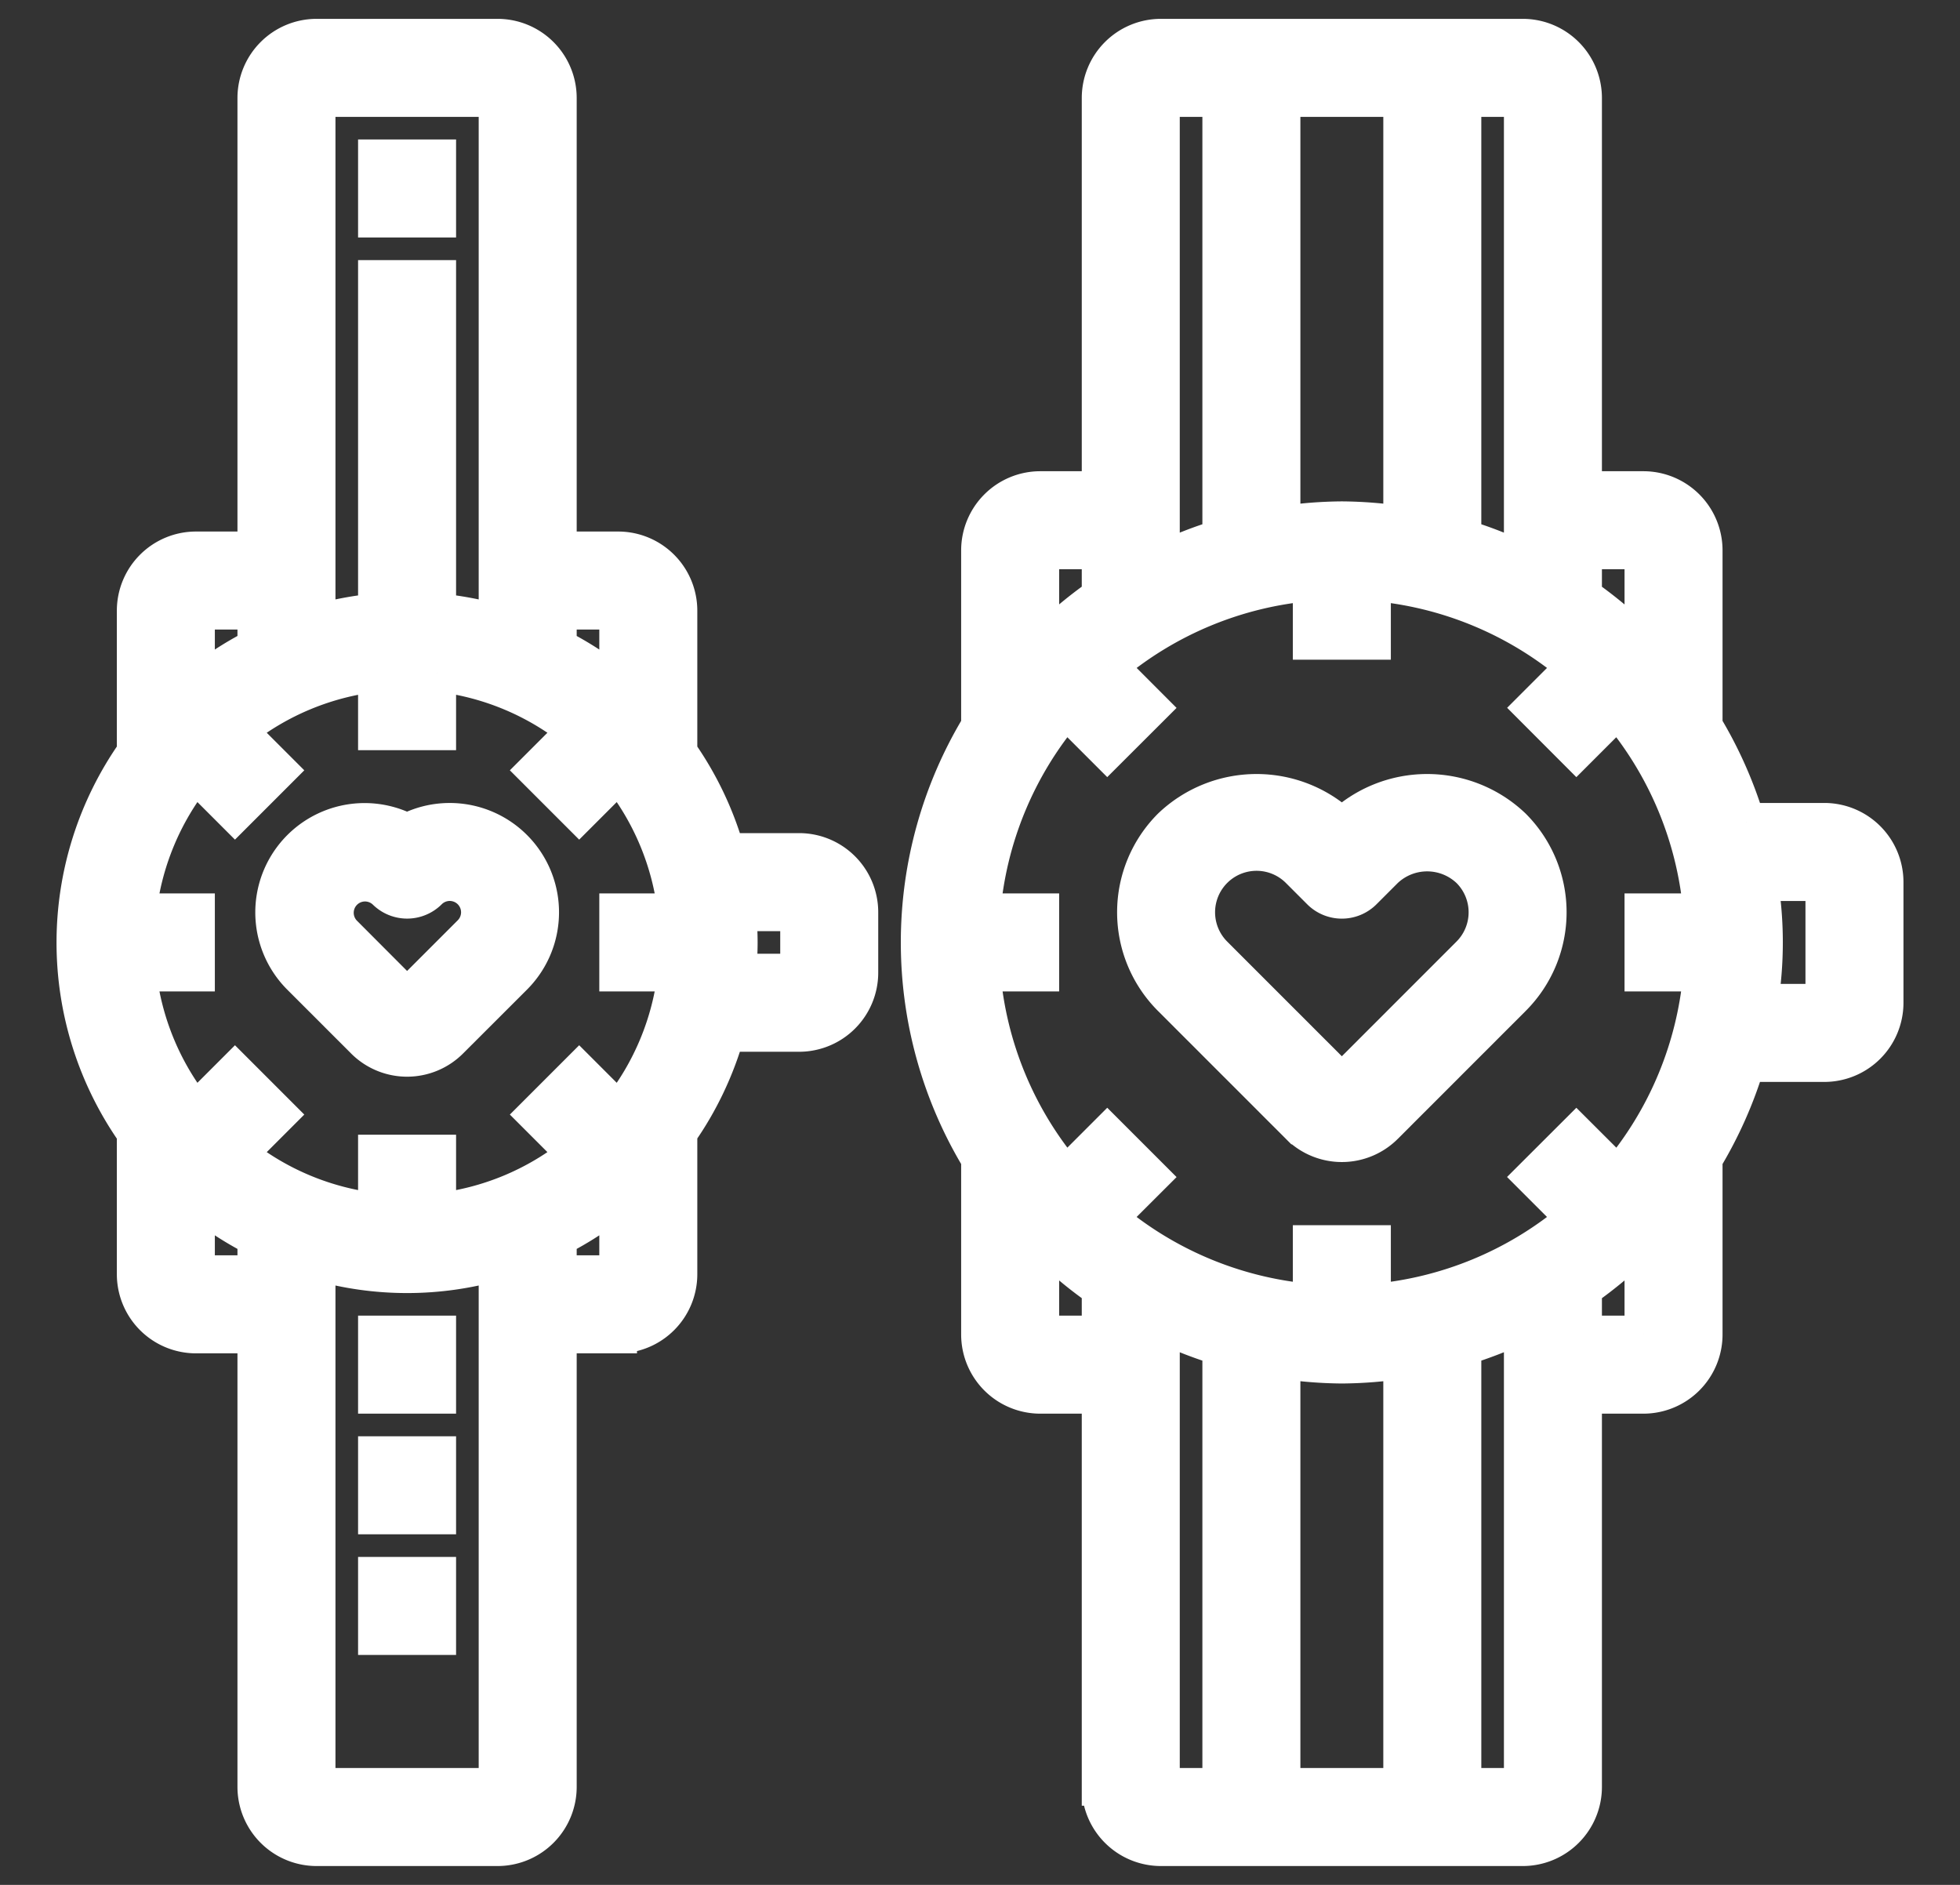
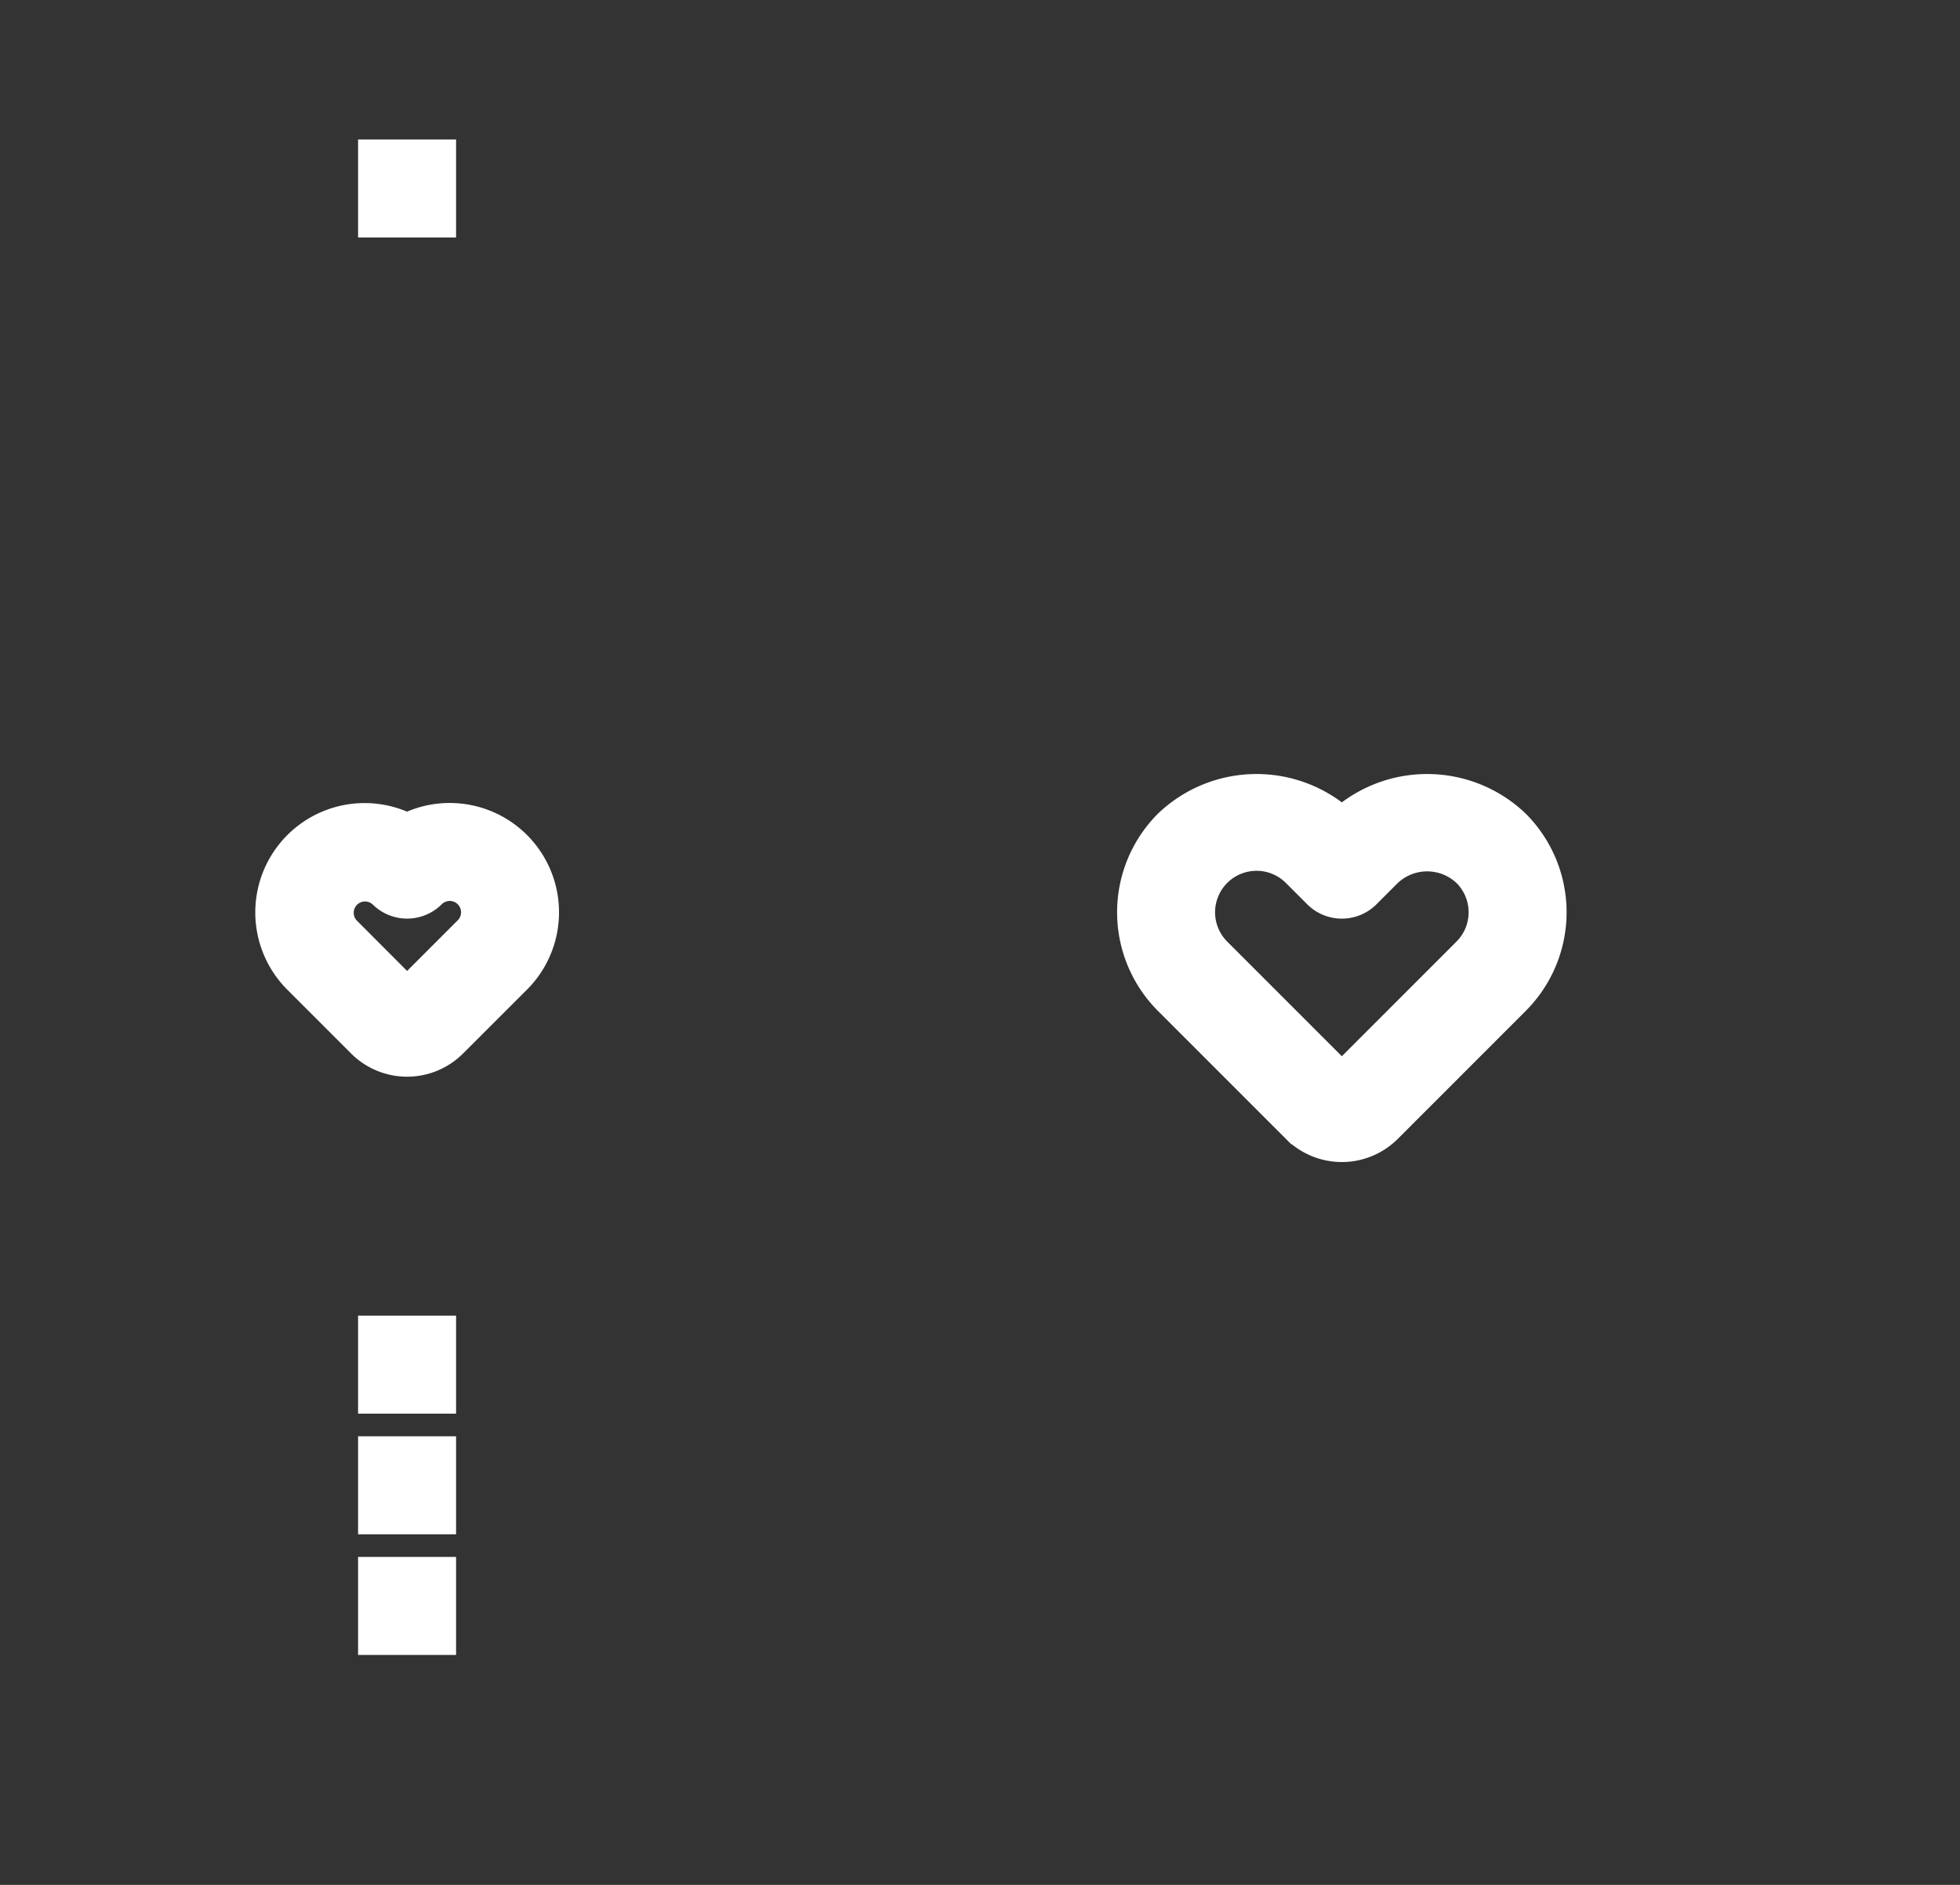
<svg xmlns="http://www.w3.org/2000/svg" width="26" height="25" viewBox="0 0 26 25" fill="none">
  <rect x="0" y="0" width="26" height="25" fill="#333333" stroke="none" />
-   <path d="M24.2 10.9h-1.036a5.553 5.553 0 0 0-.564-1.27V7.3a.8.8 0 0 0-.8-.8H21V1.3a.8.8 0 0 0-.8-.8h-4.8a.8.8 0 0 0-.8.8v5.2h-.8a.8.8 0 0 0-.8.8v2.33a5.546 5.546 0 0 0 0 5.74v2.33a.8.8 0 0 0 .8.8h.8v5.2a.8.8 0 0 0 .8.8h4.8a.8.8 0 0 0 .8-.8v-5.2h.8a.8.8 0 0 0 .8-.8v-2.33c.24-.398.43-.825.564-1.27H24.2a.8.8 0 0 0 .8-.8v-1.6a.8.8 0 0 0-.8-.8zm-2.738 4.696-.551-.55-.566.565.551.551A4.777 4.777 0 0 1 18.2 17.28v-.78h-.8v.78a4.776 4.776 0 0 1-2.697-1.118l.551-.55-.566-.566-.55.55A4.776 4.776 0 0 1 13.02 12.9h.78v-.8h-.78a4.776 4.776 0 0 1 1.118-2.696l.55.55.566-.565-.55-.551A4.776 4.776 0 0 1 17.4 7.72v.78h.8v-.78a4.776 4.776 0 0 1 2.696 1.118l-.55.55.565.566.55-.55A4.777 4.777 0 0 1 22.58 12.1h-.78v.8h.78a4.777 4.777 0 0 1-1.117 2.696zM17.8 18.1c.267-.002.535-.023.8-.064V23.7H17v-5.664c.264.04.532.062.8.064zm0-11.2a5.552 5.552 0 0 0-.8.064V1.3h1.6v5.664a5.554 5.554 0 0 0-.8-.064zm4 .4v1.288a5.64 5.64 0 0 0-.8-.677V7.3h.8zm-1.6.148a5.547 5.547 0 0 0-.8-.312V1.3h.8v6.148zm-4-6.148v5.836a5.543 5.543 0 0 0-.8.312V1.3h.8zm-2.4 6h.8v.61a5.63 5.63 0 0 0-.8.678V7.3zm0 10.4v-1.288c.245.25.512.477.8.677v.611h-.8zm1.6-.148c.258.125.525.229.8.312V23.7h-.8v-6.148zm4 6.148v-5.836c.274-.083.542-.188.8-.312V23.7h-.8zm2.4-6H21v-.61c.287-.201.555-.428.8-.678V17.7zm2.4-4.4h-.864c.085-.53.085-1.07 0-1.6h.864v1.6zM10.6 11.3h-.97A4.383 4.383 0 0 0 9 9.98V8.1a.8.8 0 0 0-.8-.8h-.8v-6a.8.8 0 0 0-.8-.8H4.2a.8.8 0 0 0-.8.8v6h-.8a.8.8 0 0 0-.8.8v1.88a4.375 4.375 0 0 0 0 5.044V16.9a.8.8 0 0 0 .8.8h.8v6a.8.8 0 0 0 .8.8h2.4a.8.8 0 0 0 .8-.8v-6h.8a.8.8 0 0 0 .8-.8v-1.878c.283-.402.495-.85.63-1.322h.97a.8.8 0 0 0 .8-.8v-.8a.8.8 0 0 0-.8-.8zm-2.917 2.917-.566.566.527.527c-.53.425-1.169.691-1.844.766V15.3H5v.776a3.582 3.582 0 0 1-1.844-.766l.527-.527-.566-.566-.527.527a3.582 3.582 0 0 1-.766-1.844H2.6v-.8h-.776a3.582 3.582 0 0 1 .766-1.844l.527.527.566-.566-.527-.527C3.686 9.265 4.325 9 5 8.924V9.7h.8v-.776a3.582 3.582 0 0 1 1.844.766l-.527.527.566.566.527-.527c.425.53.691 1.169.766 1.844H8.2v.8h.776a3.583 3.583 0 0 1-.766 1.844l-.527-.527zM8.2 8.1v1.008a4.405 4.405 0 0 0-.8-.522V8.1h.8zM6.6 1.3v6.97a4.36 4.36 0 0 0-.8-.15V3.7H5v4.42a4.36 4.36 0 0 0-.8.15V1.3h2.4zM3.4 8.1v.486c-.285.144-.553.32-.8.522V8.1h.8zm-.8 8.8v-1.008c.247.202.515.378.8.522v.486h-.8zm1.6 6.8v-6.97a4.31 4.31 0 0 0 2.4 0v6.97H4.2zm3.2-6.8v-.486c.285-.144.553-.32.8-.522V16.9h-.8zm3.2-4h-.82c.012-.132.02-.265.02-.4s-.008-.268-.02-.4h.82v.8z" fill="#fff" stroke="#fff" stroke-width=".5" />
  <path d="M17.8 10.969a1.64 1.64 0 0 0-2.263 0 1.6 1.6 0 0 0 0 2.262l1.697 1.697a.8.8 0 0 0 1.132 0l1.697-1.697a1.6 1.6 0 0 0 0-2.262 1.64 1.64 0 0 0-2.263 0zm1.697 1.697L17.8 14.363l-1.697-1.697a.8.8 0 1 1 1.131-1.132l.283.283a.4.4 0 0 0 .566 0l.283-.283a.819.819 0 0 1 1.131 0 .8.8 0 0 1 0 1.132zM5.4 11.042a1.2 1.2 0 0 0-1.414 1.906l.849.849a.8.8 0 0 0 1.13 0l.85-.849A1.2 1.2 0 0 0 5.4 11.042zm.85 1.34-.85.85-.848-.85a.4.4 0 0 1 .566-.565.4.4 0 0 0 .565 0 .4.4 0 0 1 .566.566zM5.8 2.1H5v.8h.8v-.8zM5.8 17.7H5v.8h.8v-.8zM5.8 19.3H5v.8h.8v-.8zM5.8 20.9H5v.8h.8v-.8z" fill="#fff" stroke="#fff" stroke-width=".5" />
</svg>